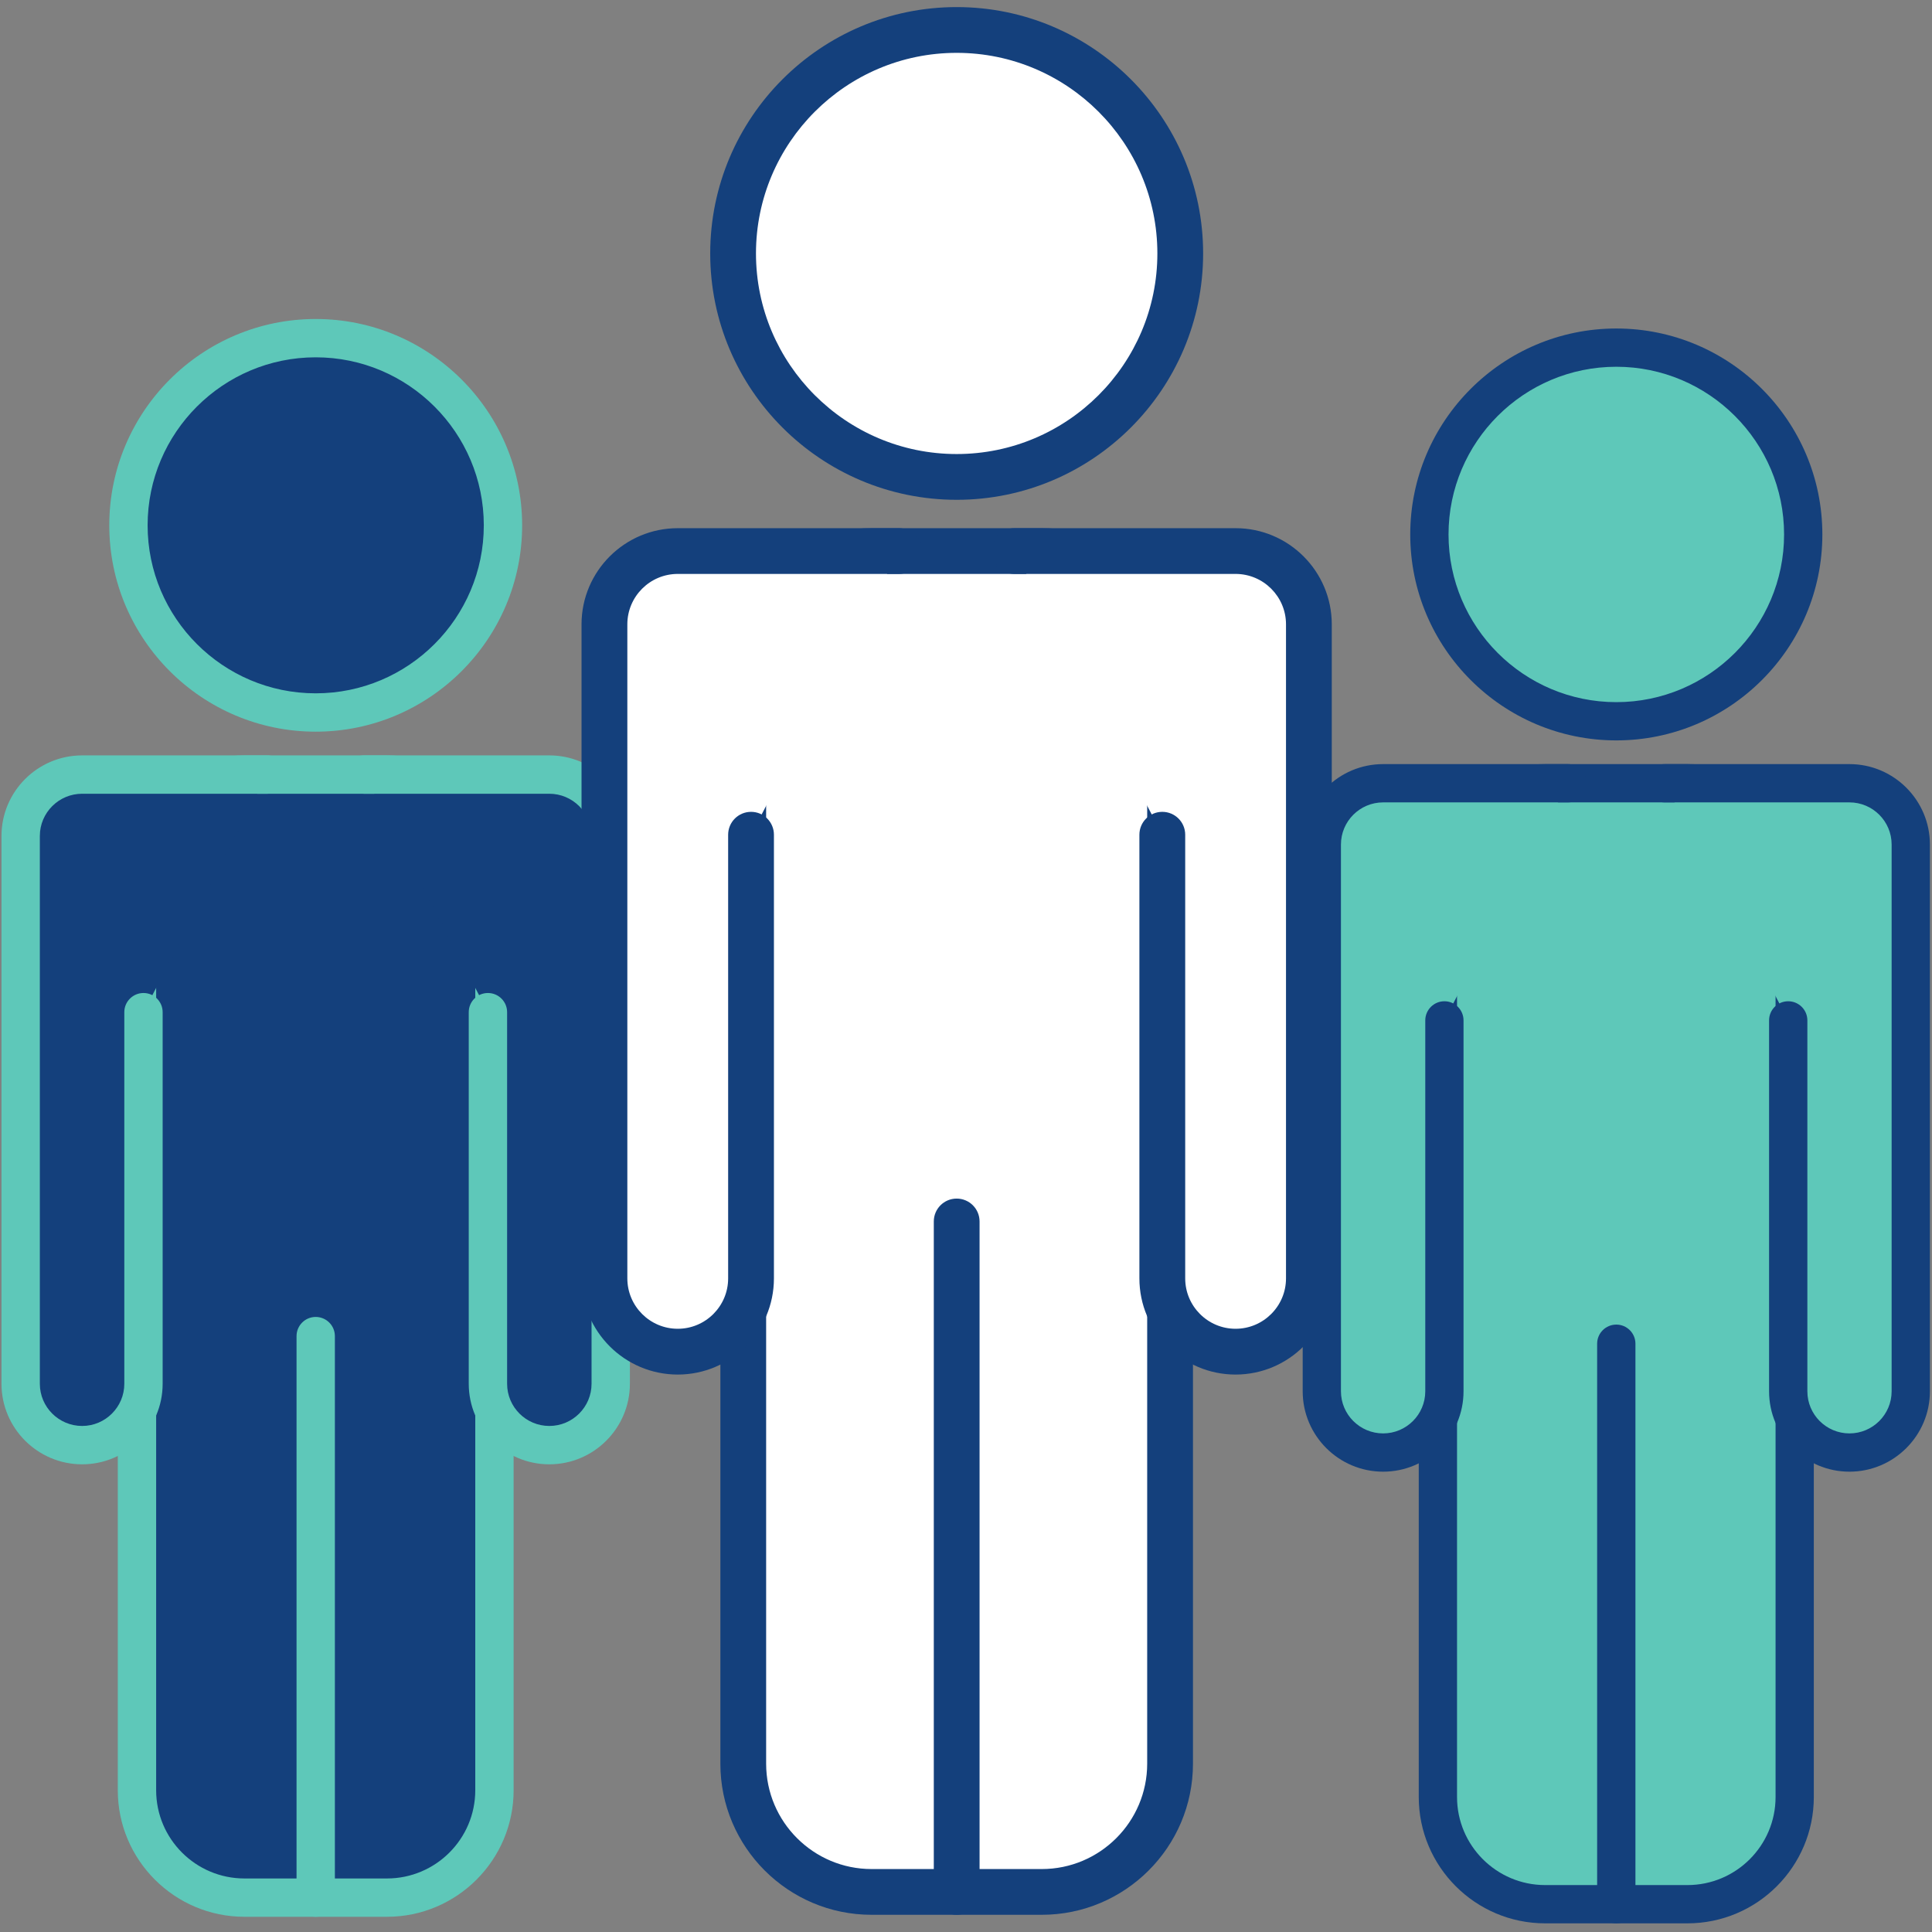
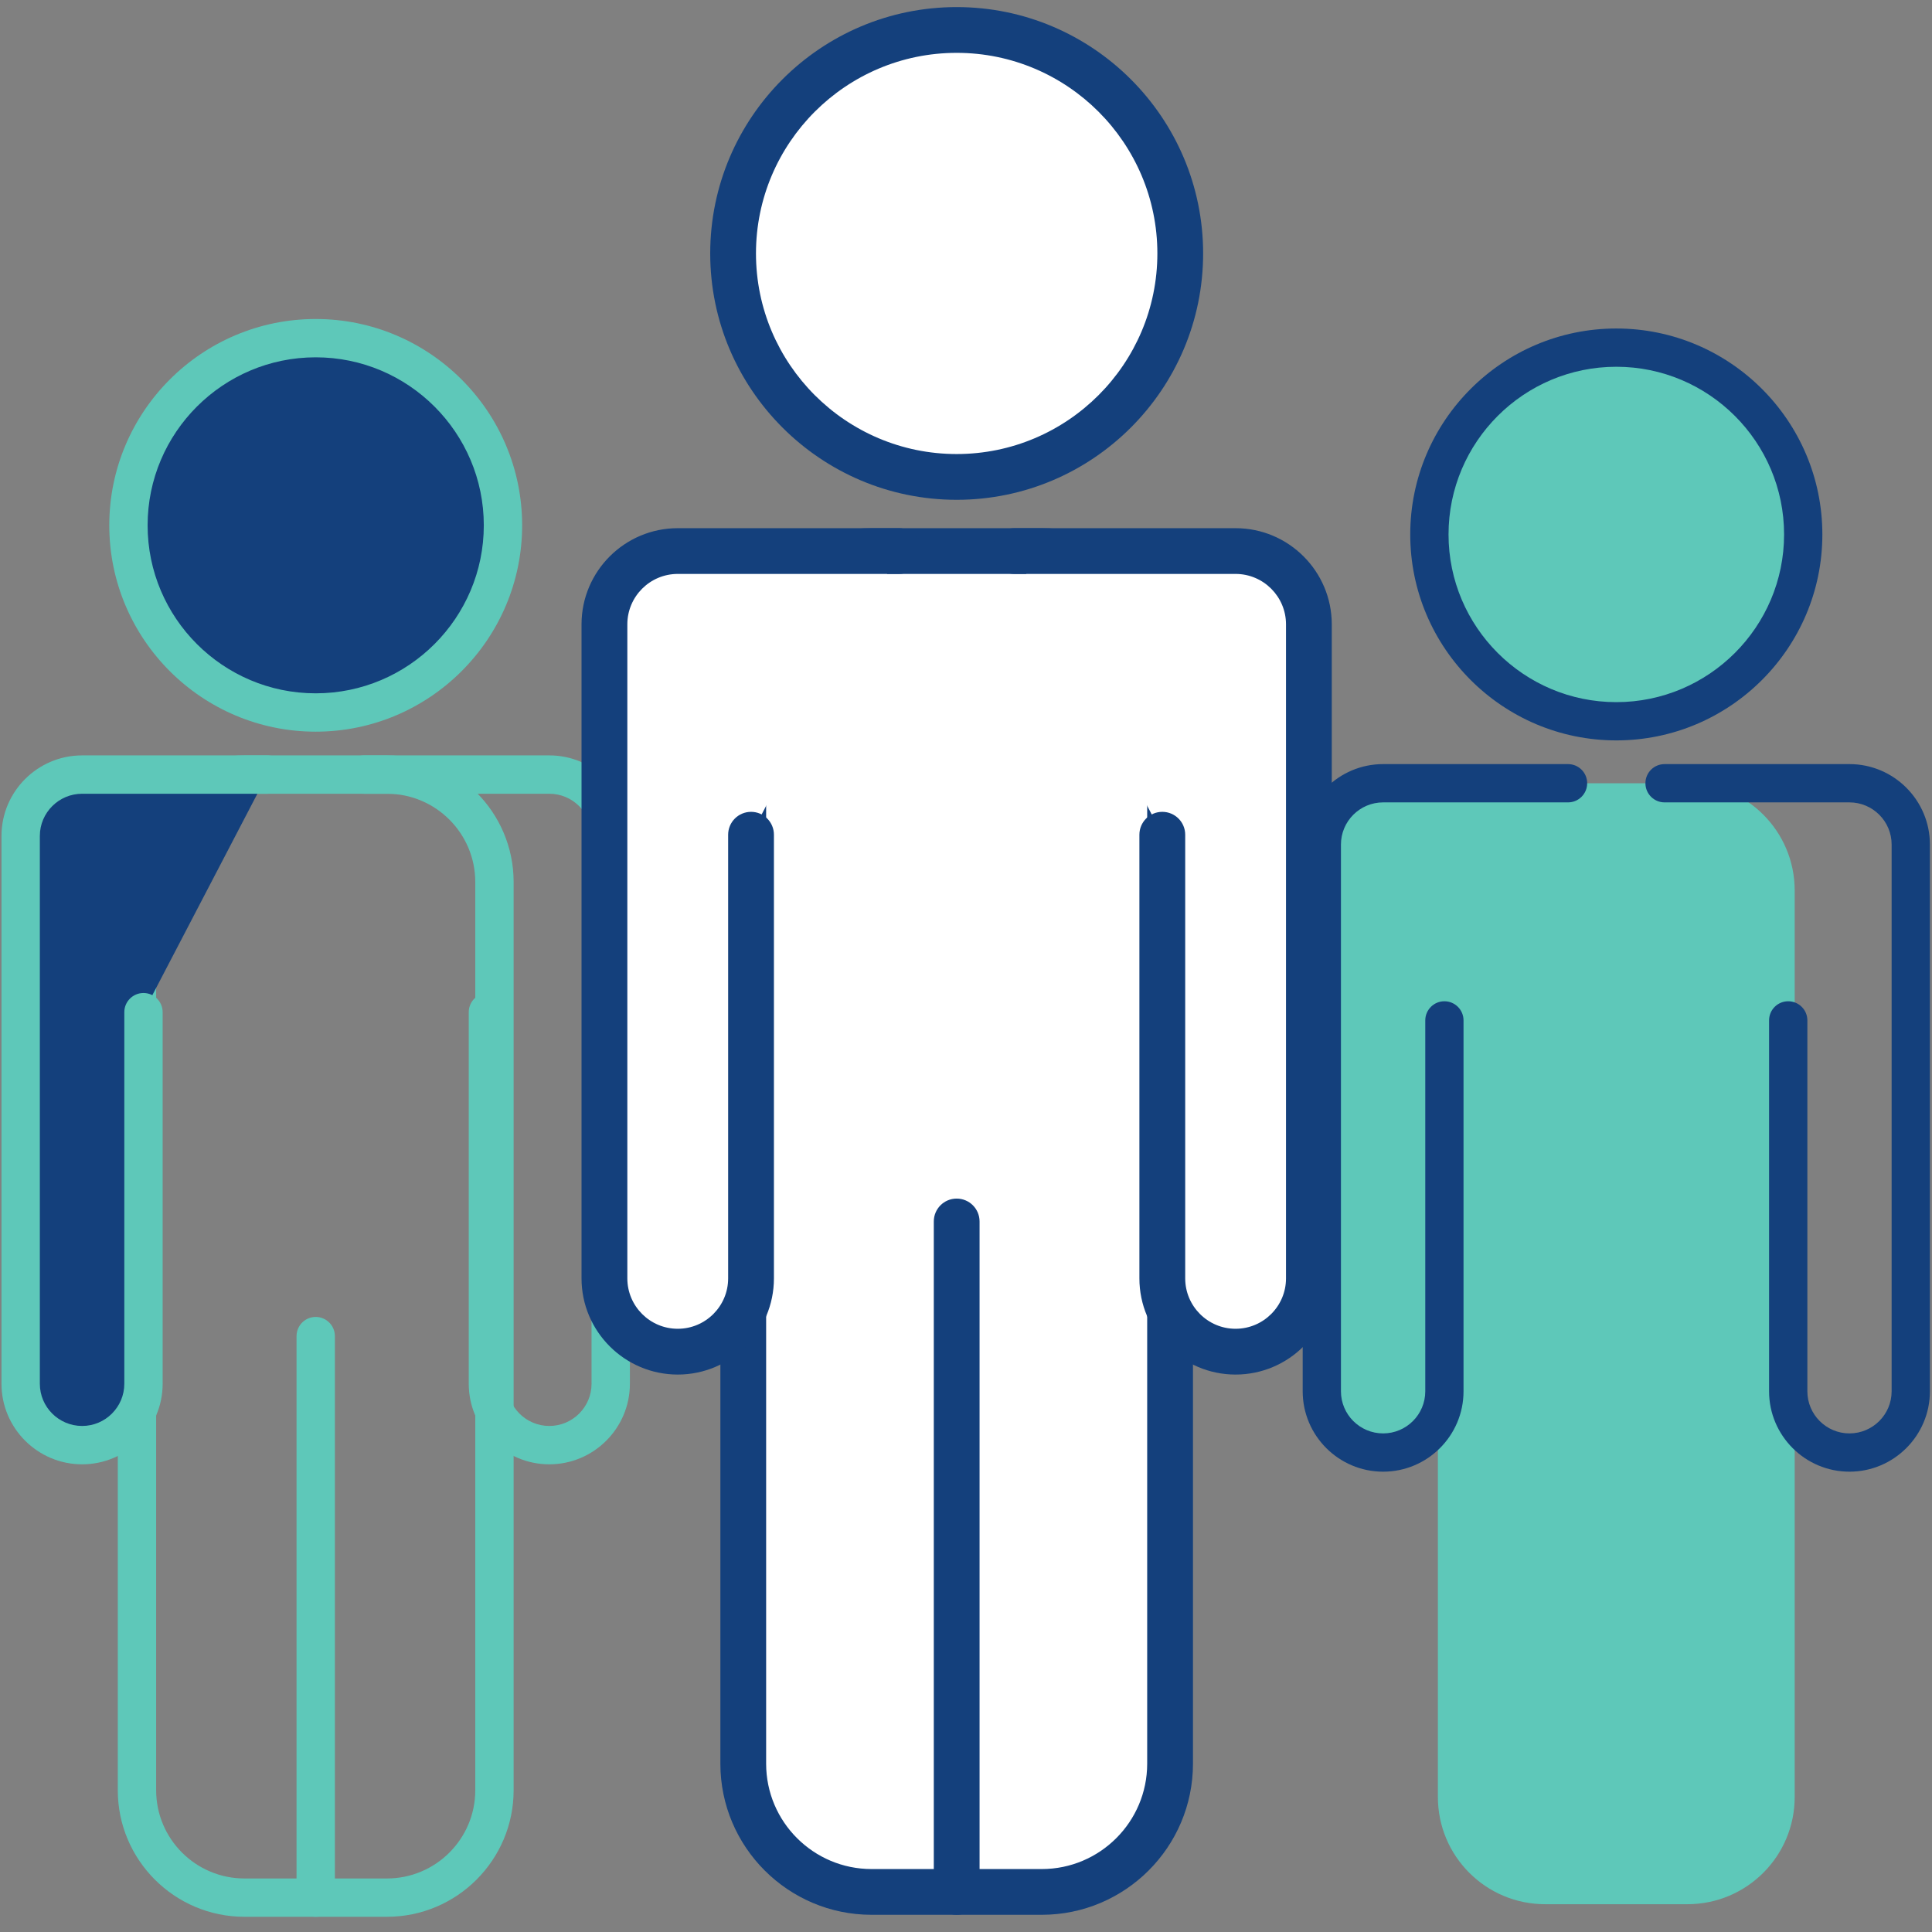
<svg xmlns="http://www.w3.org/2000/svg" version="1.0" preserveAspectRatio="xMidYMid meet" height="500" viewBox="0 0 375 375" zoomAndPan="magnify" width="500">
  <rect x="0" y="0" width="375" height="375" fill="#808080" stroke="none" />
  <defs>
    <clipPath id="ea5d40457a">
      <path clip-rule="nonzero" d="M 137 1.406 L 234 1.406 L 234 98 L 137 98 Z M 137 1.406" />
    </clipPath>
    <clipPath id="224c442c19">
      <path clip-rule="nonzero" d="M 275 148 L 353 148 L 353 373.406 L 275 373.406 Z M 275 148" />
    </clipPath>
    <clipPath id="27c2313858">
-       <path clip-rule="nonzero" d="M 310 257 L 318 257 L 318 373.406 L 310 373.406 Z M 310 257" />
-     </clipPath>
+       </clipPath>
  </defs>
-   <path fill-rule="nonzero" fill-opacity="1" d="M 75.113 150.348 L 47.441 150.348 C 35.922 150.348 26.582 159.676 26.582 171.191 L 26.582 347.488 C 26.582 358.996 35.922 368.328 47.441 368.328 L 75.113 368.328 C 86.641 368.328 95.969 358.996 95.969 347.488 L 95.969 171.191 C 95.969 159.676 86.641 150.348 75.113 150.348" fill="#14407c" />
  <path fill-rule="nonzero" fill-opacity="1" d="M 47.441 154.066 C 37.996 154.066 30.309 161.746 30.309 171.191 L 30.309 347.488 C 30.309 356.93 37.996 364.609 47.441 364.609 L 75.113 364.609 C 84.562 364.609 92.25 356.93 92.25 347.488 L 92.25 171.191 C 92.25 161.746 84.562 154.066 75.113 154.066 Z M 75.113 372.047 L 47.441 372.047 C 33.887 372.047 22.863 361.027 22.863 347.488 L 22.863 171.191 C 22.863 157.648 33.887 146.621 47.441 146.621 L 75.113 146.621 C 88.668 146.621 99.695 157.648 99.695 171.191 L 99.695 347.488 C 99.695 361.027 88.668 372.047 75.113 372.047" fill="#5ec8b9" />
-   <path fill-rule="nonzero" fill-opacity="1" d="M 70.664 150.348 C 70.664 150.348 97.625 150.348 106.621 150.348 C 113.207 150.348 118.539 155.676 118.539 162.258 L 118.539 268.59 C 118.539 275.168 113.207 280.496 106.621 280.496 C 100.043 280.496 94.707 275.168 94.707 268.59 L 94.707 196.461" fill="#14407c" />
  <path fill-rule="nonzero" fill-opacity="1" d="M 106.621 284.223 C 97.996 284.223 90.984 277.207 90.984 268.59 L 90.984 196.461 C 90.984 194.41 92.648 192.742 94.707 192.742 C 96.762 192.742 98.43 194.41 98.43 196.461 L 98.43 268.59 C 98.43 273.105 102.105 276.777 106.621 276.777 C 111.141 276.777 114.82 273.105 114.82 268.59 L 114.82 162.258 C 114.82 157.742 111.141 154.066 106.621 154.066 L 70.664 154.066 C 68.609 154.066 66.945 152.398 66.945 150.348 C 66.945 148.289 68.609 146.621 70.664 146.621 L 106.621 146.621 C 115.242 146.621 122.262 153.637 122.262 162.258 L 122.262 268.59 C 122.262 277.207 115.242 284.223 106.621 284.223" fill="#5ec8b9" />
  <path fill-rule="nonzero" fill-opacity="1" d="M 51.895 150.348 C 51.895 150.348 24.922 150.348 15.941 150.348 C 9.348 150.348 4.016 155.676 4.016 162.258 L 4.016 268.59 C 4.016 275.168 9.348 280.496 15.941 280.496 C 22.512 280.496 27.852 275.168 27.852 268.59 L 27.852 196.461" fill="#14407c" />
  <path fill-rule="nonzero" fill-opacity="1" d="M 15.941 284.223 C 7.312 284.223 0.289 277.207 0.289 268.59 L 0.289 162.258 C 0.289 153.637 7.312 146.621 15.941 146.621 L 51.895 146.621 C 53.949 146.621 55.613 148.289 55.613 150.348 C 55.613 152.398 53.949 154.066 51.895 154.066 L 15.941 154.066 C 11.414 154.066 7.734 157.742 7.734 162.258 L 7.734 268.59 C 7.734 273.105 11.414 276.777 15.941 276.777 C 20.453 276.777 24.129 273.105 24.129 268.59 L 24.129 196.461 C 24.129 194.41 25.797 192.742 27.852 192.742 C 29.902 192.742 31.57 194.41 31.57 196.461 L 31.57 268.59 C 31.57 277.207 24.562 284.223 15.941 284.223" fill="#5ec8b9" />
  <path fill-rule="nonzero" fill-opacity="1" d="M 61.277 372.047 C 59.227 372.047 57.559 370.387 57.559 368.328 L 57.559 259.34 C 57.559 257.281 59.227 255.617 61.277 255.617 C 63.332 255.617 65 257.281 65 259.34 L 65 368.328 C 65 370.387 63.332 372.047 61.277 372.047" fill="#5ec8b9" />
  <path fill-rule="nonzero" fill-opacity="1" d="M 97.625 101.965 C 97.625 122.031 81.348 138.297 61.277 138.297 C 41.199 138.297 24.93 122.031 24.93 101.965 C 24.93 81.898 41.199 65.637 61.277 65.637 C 81.348 65.637 97.625 81.898 97.625 101.965" fill="#14407c" />
  <path fill-rule="nonzero" fill-opacity="1" d="M 61.277 69.355 C 43.293 69.355 28.652 83.984 28.652 101.965 C 28.652 119.945 43.293 134.574 61.277 134.574 C 79.273 134.574 93.906 119.945 93.906 101.965 C 93.906 83.984 79.273 69.355 61.277 69.355 Z M 61.277 142.016 C 39.184 142.016 21.211 124.051 21.211 101.965 C 21.211 79.883 39.184 61.918 61.277 61.918 C 83.371 61.918 101.348 79.883 101.348 101.965 C 101.348 124.051 83.371 142.016 61.277 142.016" fill="#5ec8b9" />
  <path fill-rule="nonzero" fill-opacity="1" d="M 202.211 106.961 L 169.168 106.961 C 155.414 106.961 144.27 118.098 144.27 131.848 L 144.27 342.336 C 144.27 356.078 155.414 367.219 169.168 367.219 L 202.211 367.219 C 215.969 367.219 227.105 356.078 227.105 342.336 L 227.105 131.848 C 227.105 118.098 215.969 106.961 202.211 106.961" fill="#ffffff" />
  <path fill-rule="nonzero" fill-opacity="1" d="M 169.168 111.398 C 157.887 111.398 148.707 120.574 148.707 131.848 L 148.707 342.336 C 148.707 353.609 157.887 362.781 169.168 362.781 L 202.211 362.781 C 213.488 362.781 222.668 353.609 222.668 342.336 L 222.668 131.848 C 222.668 120.574 213.488 111.398 202.211 111.398 Z M 202.211 371.66 L 169.168 371.66 C 152.988 371.66 139.824 358.508 139.824 342.336 L 139.824 131.848 C 139.824 115.672 152.988 102.52 169.168 102.52 L 202.211 102.52 C 218.391 102.52 231.555 115.672 231.555 131.848 L 231.555 342.336 C 231.555 358.508 218.391 371.66 202.211 371.66" fill="#14407c" />
  <path fill-rule="nonzero" fill-opacity="1" d="M 196.895 106.961 C 196.895 106.961 229.086 106.961 239.82 106.961 C 247.688 106.961 254.059 113.324 254.059 121.184 L 254.059 248.133 C 254.059 255.988 247.688 262.359 239.82 262.359 C 231.965 262.359 225.602 255.988 225.602 248.133 L 225.602 162.02" fill="#ffffff" />
  <path fill-rule="nonzero" fill-opacity="1" d="M 239.82 266.801 C 229.535 266.801 221.156 258.426 221.156 248.133 L 221.156 162.02 C 221.156 159.566 223.148 157.578 225.602 157.578 C 228.055 157.578 230.047 159.566 230.047 162.02 L 230.047 248.133 C 230.047 253.527 234.434 257.914 239.82 257.914 C 245.219 257.914 249.613 253.527 249.613 248.133 L 249.613 121.184 C 249.613 115.789 245.219 111.398 239.82 111.398 L 196.895 111.398 C 194.438 111.398 192.453 109.414 192.453 106.961 C 192.453 104.508 194.438 102.52 196.895 102.52 L 239.82 102.52 C 250.125 102.52 258.496 110.891 258.496 121.184 L 258.496 248.133 C 258.496 258.426 250.125 266.801 239.82 266.801" fill="#14407c" />
  <path fill-rule="nonzero" fill-opacity="1" d="M 174.484 106.961 C 174.484 106.961 142.285 106.961 131.555 106.961 C 123.684 106.961 117.316 113.324 117.316 121.184 L 117.316 248.133 C 117.316 255.988 123.684 262.359 131.555 262.359 C 139.406 262.359 145.781 255.988 145.781 248.133 L 145.781 162.02" fill="#ffffff" />
  <path fill-rule="nonzero" fill-opacity="1" d="M 131.555 266.801 C 121.254 266.801 112.875 258.426 112.875 248.133 L 112.875 121.184 C 112.875 110.891 121.254 102.52 131.555 102.52 L 174.484 102.52 C 176.938 102.52 178.93 104.508 178.93 106.961 C 178.93 109.414 176.938 111.398 174.484 111.398 L 131.555 111.398 C 126.152 111.398 121.766 115.789 121.766 121.184 L 121.766 248.133 C 121.766 253.527 126.152 257.914 131.555 257.914 C 136.945 257.914 141.332 253.527 141.332 248.133 L 141.332 162.02 C 141.332 159.566 143.324 157.578 145.781 157.578 C 148.234 157.578 150.219 159.566 150.219 162.02 L 150.219 248.133 C 150.219 258.426 141.848 266.801 131.555 266.801" fill="#14407c" />
  <path fill-rule="nonzero" fill-opacity="1" d="M 185.688 371.66 C 183.234 371.66 181.25 369.672 181.25 367.219 L 181.25 237.086 C 181.25 234.633 183.234 232.645 185.688 232.645 C 188.145 232.645 190.133 234.633 190.133 237.086 L 190.133 367.219 C 190.133 369.672 188.145 371.66 185.688 371.66" fill="#14407c" />
  <path fill-rule="nonzero" fill-opacity="1" d="M 229.086 49.195 C 229.086 73.152 209.648 92.57 185.688 92.57 C 161.719 92.57 142.293 73.152 142.293 49.195 C 142.293 25.234 161.719 5.816 185.688 5.816 C 209.648 5.816 229.086 25.234 229.086 49.195" fill="#ffffff" />
  <g clip-path="url(#ea5d40457a)">
    <path fill-rule="nonzero" fill-opacity="1" d="M 185.688 10.258 C 164.211 10.258 146.734 27.727 146.734 49.195 C 146.734 70.66 164.211 88.129 185.688 88.129 C 207.168 88.129 224.645 70.66 224.645 49.195 C 224.645 27.727 207.168 10.258 185.688 10.258 Z M 185.688 97.012 C 159.309 97.012 137.852 75.559 137.852 49.195 C 137.852 22.828 159.309 1.375 185.688 1.375 C 212.066 1.375 233.527 22.828 233.527 49.195 C 233.527 75.559 212.066 97.012 185.688 97.012" fill="#14407c" />
  </g>
  <path fill-rule="nonzero" fill-opacity="1" d="M 327.531 152.027 L 299.91 152.027 C 288.41 152.027 279.094 161.34 279.094 172.836 L 279.094 348.801 C 279.094 360.289 288.41 369.605 299.91 369.605 L 327.531 369.605 C 339.031 369.605 348.348 360.289 348.348 348.801 L 348.348 172.836 C 348.348 161.34 339.031 152.027 327.531 152.027" fill="#5ec8b9" />
  <g clip-path="url(#224c442c19)">
-     <path fill-rule="nonzero" fill-opacity="1" d="M 299.91 155.742 C 290.484 155.742 282.809 163.41 282.809 172.836 L 282.809 348.801 C 282.809 358.227 290.484 365.891 299.91 365.891 L 327.531 365.891 C 336.965 365.891 344.637 358.227 344.637 348.801 L 344.637 172.836 C 344.637 163.41 336.965 155.742 327.531 155.742 Z M 327.531 373.32 L 299.91 373.32 C 286.379 373.32 275.379 362.316 275.379 348.801 L 275.379 172.836 C 275.379 159.312 286.379 148.312 299.91 148.312 L 327.531 148.312 C 341.059 148.312 352.062 159.312 352.062 172.836 L 352.062 348.801 C 352.062 362.316 341.059 373.32 327.531 373.32" fill="#14407c" />
-   </g>
-   <path fill-rule="nonzero" fill-opacity="1" d="M 323.09 152.027 C 323.09 152.027 350 152.027 358.98 152.027 C 365.555 152.027 370.875 157.352 370.875 163.922 L 370.875 270.051 C 370.875 276.613 365.555 281.938 358.98 281.938 C 352.41 281.938 347.09 276.613 347.09 270.051 L 347.09 198.059" fill="#5ec8b9" />
+     </g>
  <path fill-rule="nonzero" fill-opacity="1" d="M 358.98 285.652 C 350.375 285.652 343.375 278.652 343.375 270.051 L 343.375 198.059 C 343.375 196.008 345.035 194.344 347.09 194.344 C 349.141 194.344 350.809 196.008 350.809 198.059 L 350.809 270.051 C 350.809 274.555 354.469 278.223 358.98 278.223 C 363.488 278.223 367.164 274.555 367.164 270.051 L 367.164 163.922 C 367.164 159.41 363.488 155.742 358.98 155.742 L 323.09 155.742 C 321.039 155.742 319.375 154.074 319.375 152.027 C 319.375 149.973 321.039 148.312 323.09 148.312 L 358.98 148.312 C 367.582 148.312 374.594 155.312 374.594 163.922 L 374.594 270.051 C 374.594 278.652 367.582 285.652 358.98 285.652" fill="#14407c" />
  <path fill-rule="nonzero" fill-opacity="1" d="M 304.355 152.027 C 304.355 152.027 277.438 152.027 268.465 152.027 C 261.891 152.027 256.562 157.352 256.562 163.922 L 256.562 270.051 C 256.562 276.613 261.891 281.938 268.465 281.938 C 275.027 281.938 280.355 276.613 280.355 270.051 L 280.355 198.059" fill="#5ec8b9" />
  <path fill-rule="nonzero" fill-opacity="1" d="M 268.465 285.652 C 259.855 285.652 252.852 278.652 252.852 270.051 L 252.852 163.922 C 252.852 155.312 259.855 148.312 268.465 148.312 L 304.355 148.312 C 306.41 148.312 308.07 149.973 308.07 152.027 C 308.07 154.074 306.41 155.742 304.355 155.742 L 268.465 155.742 C 263.949 155.742 260.277 159.41 260.277 163.922 L 260.277 270.051 C 260.277 274.555 263.949 278.223 268.465 278.223 C 272.977 278.223 276.645 274.555 276.645 270.051 L 276.645 198.059 C 276.645 196.008 278.309 194.344 280.355 194.344 C 282.406 194.344 284.07 196.008 284.07 198.059 L 284.07 270.051 C 284.07 278.652 277.074 285.652 268.465 285.652" fill="#14407c" />
  <g clip-path="url(#27c2313858)">
    <path fill-rule="nonzero" fill-opacity="1" d="M 313.727 373.32 C 311.672 373.32 310.004 371.656 310.004 369.605 L 310.004 260.816 C 310.004 258.762 311.672 257.102 313.727 257.102 C 315.77 257.102 317.438 258.762 317.438 260.816 L 317.438 369.605 C 317.438 371.656 315.77 373.32 313.727 373.32" fill="#14407c" />
  </g>
  <path fill-rule="nonzero" fill-opacity="1" d="M 350 103.738 C 350 123.766 333.754 140 313.727 140 C 293.684 140 277.441 123.766 277.441 103.738 C 277.441 83.707 293.684 67.473 313.727 67.473 C 333.754 67.473 350 83.707 350 103.738" fill="#5ec8b9" />
  <path fill-rule="nonzero" fill-opacity="1" d="M 313.727 71.188 C 295.766 71.188 281.16 85.785 281.16 103.738 C 281.16 121.684 295.766 136.285 313.727 136.285 C 331.676 136.285 346.289 121.684 346.289 103.738 C 346.289 85.785 331.676 71.188 313.727 71.188 Z M 313.727 143.711 C 291.672 143.711 273.727 125.781 273.727 103.738 C 273.727 81.695 291.672 63.762 313.727 63.762 C 335.777 63.762 353.719 81.695 353.719 103.738 C 353.719 125.781 335.777 143.711 313.727 143.711" fill="#14407c" />
</svg>